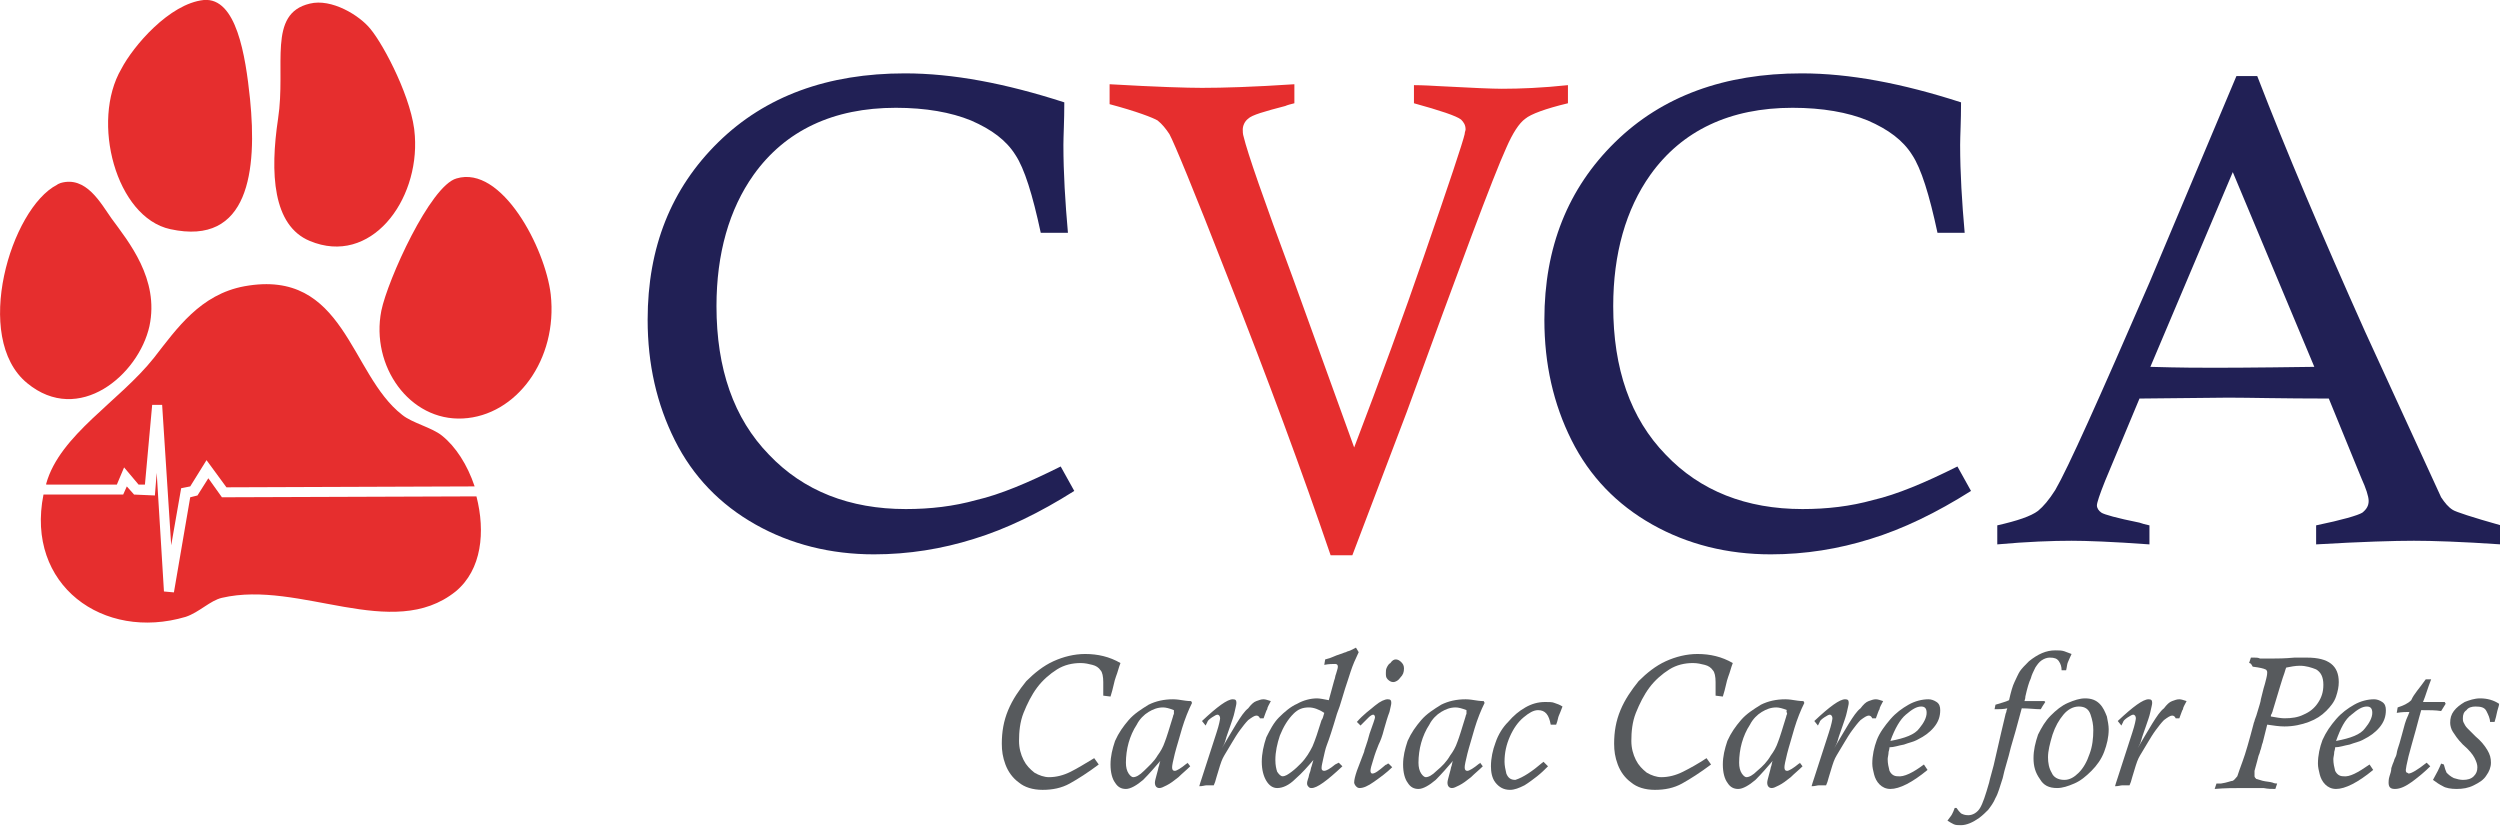
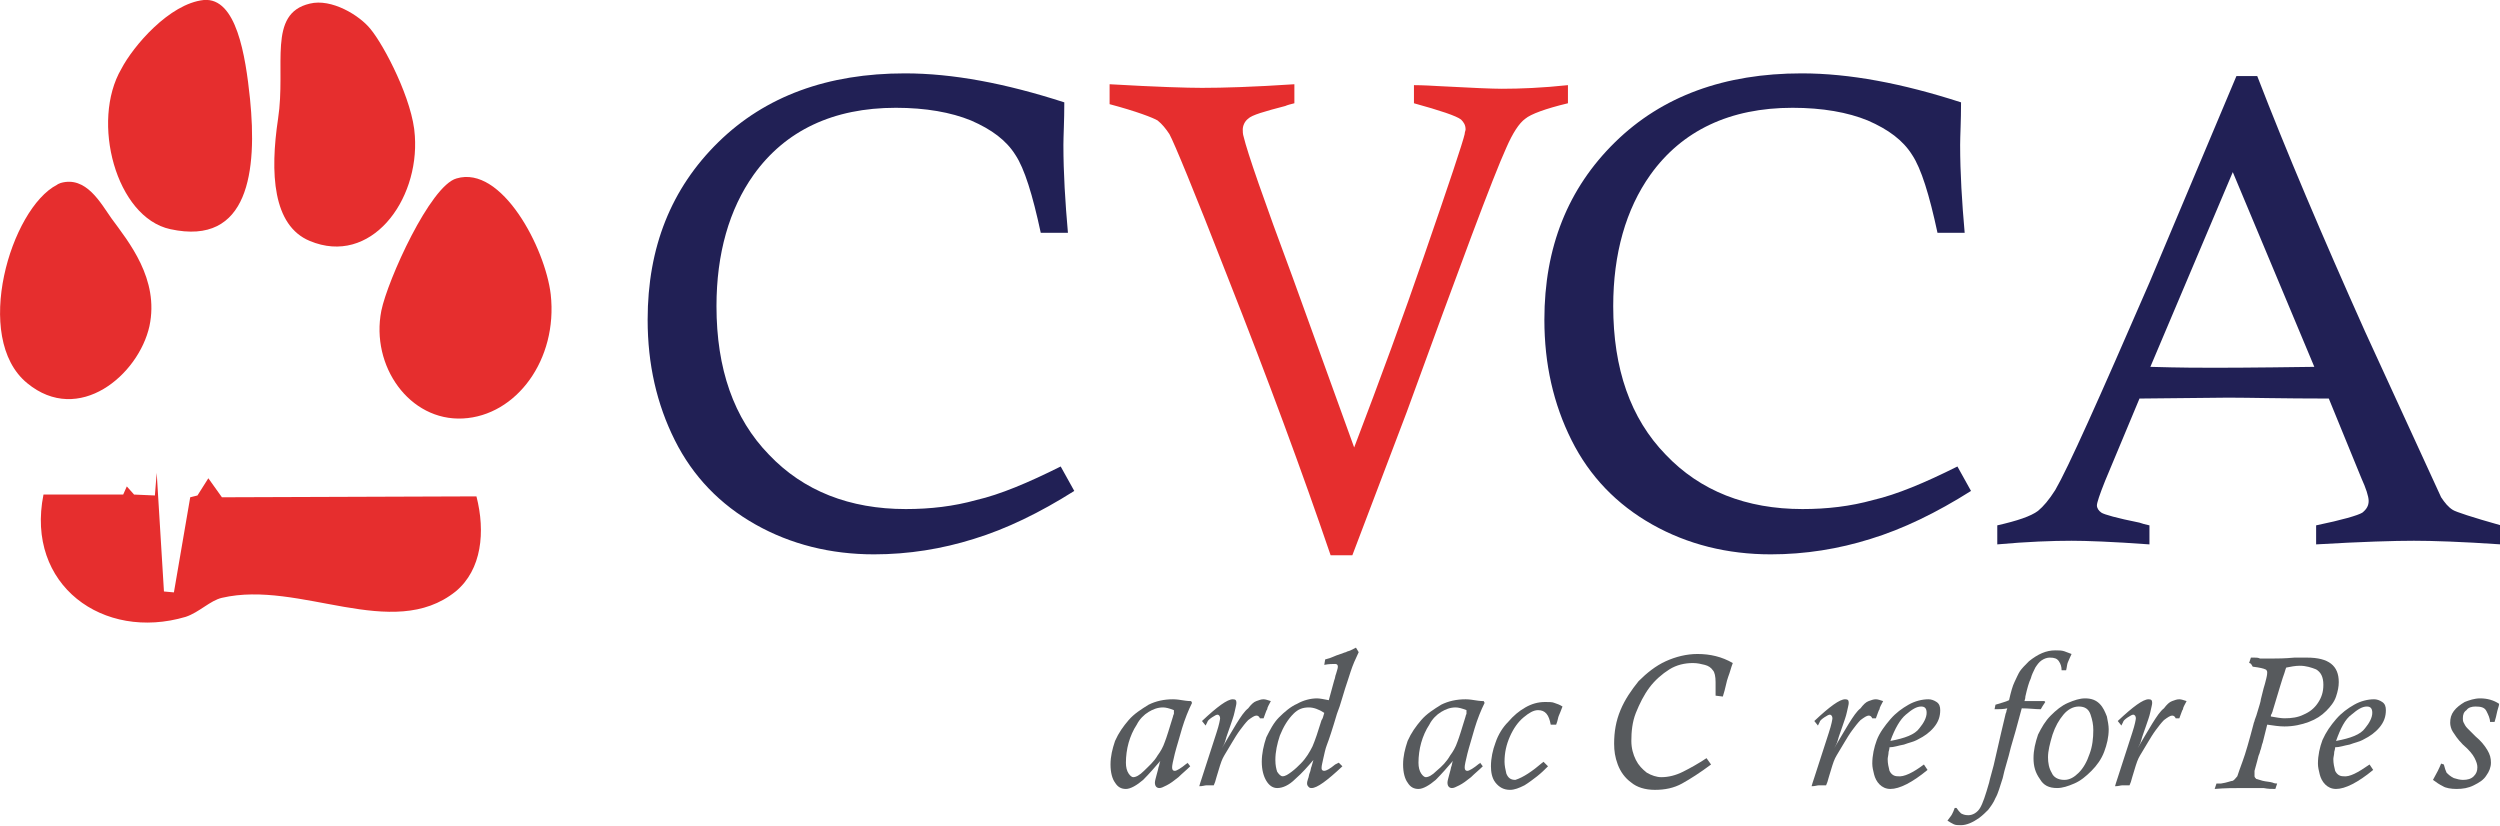
<svg xmlns="http://www.w3.org/2000/svg" version="1.1" id="Layer_1" x="0px" y="0px" viewBox="0 0 276 91.2" style="enable-background:new 0 0 276 91.2;" xml:space="preserve">
  <style type="text/css">
	.st0{fill:#212055;}
	.st1{fill:#E62E2E;}
	.st2{fill:#575A5D;}
</style>
  <g>
    <g>
      <path class="st0" d="M117.1,51.5l1.5,2.7c-3.8,2.4-7.5,4.2-11.1,5.3c-3.5,1.1-7.2,1.7-11,1.7c-4.8,0-9.2-1.1-13.1-3.3    c-3.9-2.2-6.9-5.3-8.9-9.3c-2-4-3-8.4-3-13.3c0-8,2.6-14.5,7.8-19.6c5.2-5.1,12.1-7.6,20.6-7.6c5.3,0,11.1,1.1,17.6,3.2    c0,2.1-0.1,3.7-0.1,4.7c0,3.1,0.2,6.3,0.5,9.7h-3c-0.9-4.2-1.8-7.1-2.8-8.6c-1-1.6-2.6-2.8-4.9-3.8c-2.2-0.9-5-1.4-8.3-1.4    c-6.9,0-12.2,2.5-15.7,7.4c-2.7,3.8-4.1,8.7-4.1,14.5c0,6.9,1.9,12.4,5.8,16.4c3.8,4,8.9,6,15.1,6c2.7,0,5.3-0.3,7.8-1    C110.4,54.6,113.5,53.3,117.1,51.5" />
    </g>
    <g>
      <path class="st1" d="M149.3,61.3h-2.4c-3.1-9.1-6.9-19.4-11.4-30.8c-3.7-9.5-5.9-14.8-6.4-15.7c-0.4-0.6-0.8-1.1-1.3-1.5    c-0.5-0.3-2.3-1-5.3-1.8V9.3c5.2,0.3,8.6,0.4,10.2,0.4c2.3,0,5.7-0.1,10.2-0.4v2.1c-0.4,0.1-0.8,0.2-1,0.3c-2.3,0.6-3.7,1-4.1,1.4    c-0.4,0.3-0.6,0.8-0.6,1.2c0,0.2,0,0.5,0.1,0.8c0.4,1.7,2.2,6.9,5.4,15.5l6.8,18.8c2.9-7.6,5.5-14.7,7.7-21.1    c2.8-8.1,4.3-12.6,4.5-13.5c0-0.2,0.1-0.4,0.1-0.5c0-0.5-0.2-0.8-0.5-1.1c-0.5-0.4-2.3-1-5.2-1.8v-2c0.1,0,1,0,2.6,0.1    c3.7,0.2,6.1,0.3,7.1,0.3c2,0,4.5-0.1,7.3-0.4v2c-2.5,0.6-4.1,1.2-4.7,1.7c-0.7,0.5-1.4,1.6-2.1,3.2c-1.5,3.3-5.1,13-11,29.2    L149.3,61.3" />
    </g>
    <g>
      <path class="st0" d="M216.1,51.5l1.5,2.7c-3.8,2.4-7.5,4.2-11.1,5.3c-3.5,1.1-7.2,1.7-11,1.7c-4.8,0-9.2-1.1-13.1-3.3    c-3.9-2.2-6.9-5.3-8.9-9.3c-2-4-3-8.4-3-13.3c0-8,2.6-14.5,7.8-19.6c5.2-5.1,12.1-7.6,20.6-7.6c5.3,0,11.1,1.1,17.6,3.2    c0,2.1-0.1,3.7-0.1,4.7c0,3.1,0.2,6.3,0.5,9.7h-3c-0.9-4.2-1.8-7.1-2.8-8.6c-1-1.6-2.6-2.8-4.9-3.8c-2.2-0.9-5-1.4-8.3-1.4    c-6.9,0-12.2,2.5-15.7,7.4c-2.7,3.8-4.1,8.7-4.1,14.5c0,6.9,1.9,12.4,5.8,16.4c3.8,4,8.9,6,15.1,6c2.7,0,5.3-0.3,7.8-1    C209.4,54.6,212.5,53.3,216.1,51.5" />
    </g>
    <g>
      <path class="st0" d="M246.9,8.4h2.3c3.2,8.3,7.2,17.7,11.9,28.2l8.4,18.3c0.4,0.6,0.8,1.1,1.3,1.4c0.3,0.2,2.1,0.8,5.3,1.7v2.1    c-4.4-0.3-7.6-0.4-9.6-0.4c-2.1,0-5.7,0.1-10.8,0.4v-2.1c2.9-0.6,4.6-1.1,5.1-1.4c0.5-0.4,0.7-0.8,0.7-1.3c0-0.5-0.3-1.4-0.8-2.5    l-3.6-8.8c-5.1,0-8.8-0.1-11.1-0.1l-9.8,0.1l-3.8,9.1c-0.6,1.5-0.9,2.4-0.9,2.7c0,0.3,0.2,0.6,0.5,0.8c0.3,0.2,1.7,0.6,4.2,1.1    c0.3,0.1,0.6,0.2,1.1,0.3v2.1c-4.1-0.3-7-0.4-8.6-0.4c-2.1,0-4.9,0.1-8.2,0.4v-2.1c2.2-0.5,3.7-1,4.5-1.6c0.6-0.5,1.2-1.2,1.9-2.3    c1.4-2.4,4.8-10,10.4-22.9L246.9,8.4 M237.4,40.5c3.3,0.1,5.7,0.1,7.1,0.1c0.4,0,4.1,0,11-0.1L246.5,19L237.4,40.5z" />
    </g>
    <g>
      <g>
        <path class="st1" d="M6.7,20.2c2.8-0.8,4.4,2.2,5.6,3.9c1.9,2.6,5.3,6.7,4.2,11.9C15.3,41.4,8.7,47,3,42.3     c-6.1-5-1.8-19.3,3.3-21.9C6.4,20.3,6.5,20.3,6.7,20.2" />
      </g>
    </g>
    <g>
      <path class="st1" d="M50.4,19.7c5-1.5,9.8,7.7,10.4,12.8c0.8,7.2-3.8,13.4-9.7,13.7c-5.9,0.3-10.2-5.8-9-11.9    C42.8,30.9,47.5,20.5,50.4,19.7" />
    </g>
    <g>
      <path class="st1" d="M34.2,0.4c2.4-0.6,5.5,1.3,6.7,2.8c1.5,1.8,4.7,7.9,4.9,11.8c0.5,7.2-4.9,14.4-11.6,11.6    c-4.1-1.7-4.4-7.5-3.5-13.5C31.6,7.2,29.5,1.5,34.2,0.4" />
    </g>
    <g>
      <path class="st1" d="M22.5,0c3.6-0.3,4.6,6.1,5.1,10.9c0.8,7.9-0.1,16.3-8.8,14.4c-6-1.3-8.8-11.9-5.4-17.7    C14.7,5.1,18.7,0.4,22.5,0" />
    </g>
    <g>
-       <path class="st2" d="M120.8,83.7l0.5,0.7c-1.2,0.9-2.3,1.6-3.2,2.1c-0.9,0.5-1.9,0.7-3,0.7c-1.1,0-2-0.3-2.6-0.8    c-0.7-0.5-1.2-1.2-1.5-2c-0.3-0.8-0.4-1.5-0.4-2.3c0-1.3,0.2-2.5,0.7-3.7c0.5-1.2,1.2-2.2,2-3.2c0.9-0.9,1.9-1.7,3-2.2    c1.1-0.5,2.3-0.8,3.5-0.8c1.4,0,2.7,0.3,3.9,1c-0.2,0.5-0.3,1-0.5,1.5c-0.2,0.5-0.3,1.3-0.6,2.2l-0.8-0.1c0-0.5,0-1,0-1.5    c0-0.6-0.1-1.1-0.3-1.3c-0.2-0.3-0.5-0.5-0.9-0.6c-0.4-0.1-0.8-0.2-1.3-0.2c-0.9,0-1.8,0.2-2.6,0.7c-0.8,0.5-1.6,1.2-2.2,2    c-0.6,0.8-1.1,1.8-1.5,2.8c-0.4,1-0.5,2.1-0.5,3.1c0,0.8,0.2,1.5,0.5,2.1c0.3,0.6,0.7,1,1.2,1.4c0.5,0.3,1.1,0.5,1.6,0.5    c0.8,0,1.6-0.2,2.4-0.6C119,84.8,119.8,84.3,120.8,83.7z" />
-     </g>
+       </g>
    <g>
      <path class="st2" d="M131.1,84.2l0.3,0.4c-0.4,0.4-0.9,0.8-1.3,1.2c-0.5,0.4-0.9,0.7-1.3,0.9c-0.4,0.2-0.6,0.3-0.8,0.3    c-0.3,0-0.5-0.2-0.5-0.6c0-0.2,0.1-0.5,0.2-0.9c0.1-0.4,0.2-0.7,0.2-0.8c0.1-0.2,0.1-0.5,0.2-0.7l0,0c-0.6,0.7-1.2,1.4-1.9,2.1    c-0.7,0.6-1.4,1-1.9,1c-0.5,0-0.9-0.2-1.2-0.7c-0.3-0.4-0.5-1.1-0.5-2c0-0.9,0.2-1.7,0.5-2.6c0.4-0.9,0.9-1.6,1.5-2.3    c0.6-0.7,1.4-1.2,2.2-1.7c0.8-0.4,1.7-0.6,2.7-0.6c0.1,0,0.4,0,1,0.1c0.6,0.1,0.9,0.1,1,0.1l0.1,0.2c-0.4,0.8-0.8,1.8-1.1,2.8    c-0.3,1.1-0.6,2-0.8,2.8c-0.2,0.8-0.3,1.3-0.3,1.5c0,0.3,0.1,0.4,0.3,0.4c0.2,0,0.7-0.3,1.3-0.8C131,84.3,131.1,84.3,131.1,84.2z     M129.6,78.4c-0.5-0.2-0.9-0.3-1.2-0.3c-0.6,0-1.1,0.2-1.6,0.5c-0.5,0.3-1,0.8-1.3,1.4c-0.4,0.6-0.7,1.3-0.9,2    c-0.2,0.7-0.3,1.5-0.3,2.2c0,0.5,0.1,0.9,0.3,1.2c0.2,0.3,0.4,0.4,0.5,0.4c0.3,0,0.7-0.2,1.2-0.7c0.5-0.5,1.1-1,1.5-1.7    c0.3-0.4,0.6-0.9,0.8-1.5c0.2-0.5,0.5-1.5,0.9-2.8c0,0,0-0.1,0.1-0.3C129.6,78.5,129.6,78.4,129.6,78.4z" />
    </g>
    <g>
      <path class="st2" d="M133.1,80.1l-0.4-0.5c1.7-1.6,2.8-2.4,3.4-2.4c0.3,0,0.4,0.1,0.4,0.4c0,0.2-0.1,0.5-0.2,1    c-0.1,0.5-0.3,1-0.5,1.6c-0.2,0.6-0.4,1.1-0.5,1.5c-0.1,0.4-0.3,0.7-0.4,0.9l0,0c0.6-1,1.1-1.9,1.6-2.7c0.5-0.8,0.9-1.4,1.3-1.7    c0.3-0.4,0.6-0.7,0.9-0.8c0.3-0.1,0.5-0.2,0.8-0.2c0.2,0,0.5,0.1,0.8,0.2c-0.2,0.4-0.4,0.7-0.4,0.9c-0.1,0.1-0.2,0.5-0.4,1h-0.4    c-0.1-0.2-0.2-0.3-0.4-0.3c-0.2,0-0.5,0.2-0.9,0.5c-0.3,0.3-0.6,0.7-0.9,1.1s-0.6,0.9-0.9,1.4c-0.4,0.7-0.8,1.3-1,1.7    c-0.2,0.4-0.4,1.1-0.7,2.1c-0.1,0.4-0.2,0.7-0.3,0.9c-0.4,0-0.7,0-0.8,0c-0.2,0-0.4,0.1-0.8,0.1c0.1-0.4,0.4-1.2,0.8-2.5    c0.4-1.3,0.8-2.4,1.1-3.4c0.3-0.9,0.4-1.5,0.4-1.6c0-0.2-0.1-0.4-0.3-0.4c-0.1,0-0.3,0.1-0.6,0.3c-0.3,0.2-0.5,0.4-0.5,0.5    L133.1,80.1z" />
    </g>
    <g>
      <path class="st2" d="M147.8,84.2l0.4,0.4c-1.7,1.6-2.8,2.4-3.4,2.4c-0.1,0-0.2,0-0.3-0.1c-0.1-0.1-0.2-0.2-0.2-0.4    c0-0.1,0-0.2,0.1-0.5c0.1-0.2,0.1-0.5,0.2-0.7c0.1-0.2,0.1-0.5,0.2-0.7l0.2-0.7l0,0c-0.6,0.7-1.2,1.4-2,2.1c-0.7,0.7-1.4,1-2,1    c-0.5,0-0.9-0.3-1.2-0.8c-0.3-0.5-0.5-1.2-0.5-2.1c0-0.9,0.2-1.8,0.5-2.7c0.4-0.8,0.8-1.6,1.4-2.2c0.6-0.6,1.3-1.2,2-1.5    c0.7-0.4,1.5-0.6,2.2-0.6c0.3,0,0.8,0.1,1.3,0.2l0.6-2.2c0.1-0.2,0.1-0.5,0.2-0.7c0.1-0.4,0.2-0.6,0.2-0.8c0-0.2-0.1-0.3-0.3-0.3    c-0.3,0-0.7,0-1.2,0.1l0.1-0.6c0.4-0.1,0.7-0.2,0.9-0.3c0.2-0.1,0.5-0.2,0.8-0.3c0.3-0.1,0.5-0.2,0.6-0.2c0.1-0.1,0.3-0.1,0.5-0.2    c0.2-0.1,0.4-0.2,0.6-0.3L150,72c-0.2,0.4-0.3,0.7-0.5,1.1c-0.3,0.7-0.5,1.4-0.7,2c-0.2,0.6-0.4,1.2-0.6,1.9    c-0.2,0.7-0.4,1.3-0.6,1.8c-0.5,1.7-0.9,2.9-1.1,3.4c-0.2,0.5-0.3,1.1-0.4,1.5c-0.1,0.5-0.2,0.8-0.2,1.1c0,0.2,0.1,0.3,0.3,0.3    c0.2,0,0.6-0.2,1.2-0.7L147.8,84.2z M146.2,78.7c-0.6-0.4-1.2-0.6-1.7-0.6c-0.7,0-1.2,0.2-1.7,0.7c-0.6,0.6-1.1,1.4-1.5,2.4    c-0.3,0.9-0.5,1.8-0.5,2.7c0,0.6,0.1,1,0.2,1.3c0.2,0.3,0.4,0.5,0.6,0.5c0.3,0,0.6-0.2,1-0.5c0.4-0.3,0.7-0.6,1-0.9    c0.6-0.6,1-1.3,1.3-1.9c0.3-0.7,0.6-1.6,1-2.9C146,79.4,146.1,79.1,146.2,78.7z" />
    </g>
    <g>
-       <path class="st2" d="M153.3,84.3l0.4,0.4c-0.6,0.6-1.3,1.1-2,1.6c-0.7,0.5-1.2,0.7-1.6,0.7c-0.2,0-0.3-0.1-0.4-0.2    c-0.1-0.1-0.2-0.3-0.2-0.4c0-0.3,0.1-0.7,0.3-1.3l0.8-2.1c0-0.2,0.3-0.8,0.6-2c0.4-1.1,0.6-1.7,0.6-1.8c0-0.2-0.1-0.3-0.2-0.3    c-0.1,0-0.3,0.1-0.5,0.3c-0.2,0.2-0.4,0.4-0.6,0.6l-0.3,0.3l-0.4-0.4c0.7-0.8,1.4-1.3,2-1.8s1.1-0.7,1.4-0.7    c0.3,0,0.4,0.1,0.4,0.4c0,0.2-0.1,0.5-0.2,1c-0.2,0.5-0.4,1.2-0.6,1.9c-0.2,0.8-0.4,1.3-0.6,1.7c-0.2,0.5-0.4,1-0.6,1.7    c-0.2,0.6-0.3,1-0.3,1.2c0,0.2,0.1,0.3,0.2,0.3c0.3,0,0.7-0.3,1.4-0.9c0,0,0.1-0.1,0.2-0.1C153.2,84.3,153.2,84.3,153.3,84.3z     M154.1,72.8c0.2,0,0.4,0.1,0.6,0.3c0.2,0.2,0.3,0.4,0.3,0.7c0,0.4-0.1,0.7-0.4,1c-0.2,0.3-0.5,0.5-0.8,0.5    c-0.2,0-0.4-0.1-0.6-0.3c-0.2-0.2-0.2-0.4-0.2-0.7c0-0.2,0-0.4,0.1-0.6c0.1-0.2,0.2-0.4,0.4-0.5C153.7,72.9,153.9,72.8,154.1,72.8    z" />
-     </g>
+       </g>
    <g>
      <path class="st2" d="M163.4,84.2l0.3,0.4c-0.4,0.4-0.9,0.8-1.3,1.2c-0.5,0.4-0.9,0.7-1.3,0.9c-0.4,0.2-0.6,0.3-0.8,0.3    c-0.3,0-0.5-0.2-0.5-0.6c0-0.2,0.1-0.5,0.2-0.9c0.1-0.4,0.2-0.7,0.2-0.8c0.1-0.2,0.1-0.5,0.2-0.7l0,0c-0.6,0.7-1.2,1.4-1.9,2.1    c-0.7,0.6-1.4,1-1.9,1c-0.5,0-0.9-0.2-1.2-0.7c-0.3-0.4-0.5-1.1-0.5-2c0-0.9,0.2-1.7,0.5-2.6c0.4-0.9,0.9-1.6,1.5-2.3    c0.6-0.7,1.4-1.2,2.2-1.7c0.8-0.4,1.7-0.6,2.7-0.6c0.1,0,0.4,0,1,0.1c0.6,0.1,0.9,0.1,1,0.1l0.1,0.2c-0.4,0.8-0.8,1.8-1.1,2.8    c-0.3,1.1-0.6,2-0.8,2.8c-0.2,0.8-0.3,1.3-0.3,1.5c0,0.3,0.1,0.4,0.3,0.4c0.2,0,0.7-0.3,1.3-0.8C163.3,84.3,163.4,84.3,163.4,84.2    z M161.9,78.4c-0.5-0.2-0.9-0.3-1.2-0.3c-0.6,0-1.1,0.2-1.6,0.5c-0.5,0.3-1,0.8-1.3,1.4c-0.4,0.6-0.7,1.3-0.9,2    c-0.2,0.7-0.3,1.5-0.3,2.2c0,0.5,0.1,0.9,0.3,1.2c0.2,0.3,0.4,0.4,0.5,0.4c0.3,0,0.7-0.2,1.2-0.7c0.6-0.5,1.1-1,1.5-1.7    c0.3-0.4,0.6-0.9,0.8-1.5c0.2-0.5,0.5-1.5,0.9-2.8c0,0,0-0.1,0.1-0.3C161.9,78.5,161.9,78.4,161.9,78.4z" />
    </g>
    <g>
      <path class="st2" d="M170.4,84.1l0.5,0.5c-0.4,0.4-0.7,0.7-1.2,1.1c-0.4,0.3-0.9,0.7-1.4,1c-0.6,0.3-1.1,0.5-1.6,0.5    c-0.7,0-1.2-0.3-1.6-0.8c-0.4-0.5-0.5-1.2-0.5-1.8c0-0.9,0.2-1.8,0.5-2.6c0.3-0.9,0.8-1.7,1.4-2.3c0.6-0.7,1.2-1.2,1.9-1.6    c0.7-0.4,1.4-0.6,2.2-0.6c0.4,0,0.8,0,1,0.1c0.3,0.1,0.6,0.2,0.9,0.4c-0.2,0.5-0.3,0.8-0.4,1c-0.1,0.2-0.1,0.5-0.3,1h-0.6    c-0.2-1.1-0.6-1.6-1.4-1.6c-0.5,0-1,0.3-1.6,0.8c-0.6,0.5-1.1,1.2-1.5,2.1c-0.4,0.9-0.6,1.8-0.6,2.8c0,0.4,0.1,0.9,0.2,1.3    c0.2,0.5,0.5,0.7,1,0.7C168.2,85.8,169.1,85.2,170.4,84.1z" />
    </g>
    <g>
      <path class="st2" d="M188.4,83.7l0.5,0.7c-1.2,0.9-2.3,1.6-3.2,2.1c-0.9,0.5-1.9,0.7-3,0.7c-1.1,0-2-0.3-2.6-0.8    c-0.7-0.5-1.2-1.2-1.5-2c-0.3-0.8-0.4-1.5-0.4-2.3c0-1.3,0.2-2.5,0.7-3.7c0.5-1.2,1.2-2.2,2-3.2c0.9-0.9,1.9-1.7,3-2.2    c1.1-0.5,2.3-0.8,3.5-0.8c1.4,0,2.7,0.3,3.9,1c-0.2,0.5-0.3,1-0.5,1.5c-0.2,0.5-0.3,1.3-0.6,2.2l-0.8-0.1c0-0.5,0-1,0-1.5    c0-0.6-0.1-1.1-0.3-1.3c-0.2-0.3-0.5-0.5-0.9-0.6c-0.4-0.1-0.8-0.2-1.3-0.2c-0.9,0-1.8,0.2-2.6,0.7c-0.8,0.5-1.6,1.2-2.2,2    c-0.6,0.8-1.1,1.8-1.5,2.8c-0.4,1-0.5,2.1-0.5,3.1c0,0.8,0.2,1.5,0.5,2.1c0.3,0.6,0.7,1,1.2,1.4c0.5,0.3,1.1,0.5,1.6,0.5    c0.8,0,1.6-0.2,2.4-0.6C186.6,84.8,187.5,84.3,188.4,83.7z" />
    </g>
    <g>
-       <path class="st2" d="M198.7,84.2l0.3,0.4c-0.4,0.4-0.9,0.8-1.3,1.2c-0.5,0.4-0.9,0.7-1.3,0.9c-0.4,0.2-0.6,0.3-0.8,0.3    c-0.3,0-0.5-0.2-0.5-0.6c0-0.2,0.1-0.5,0.2-0.9c0.1-0.4,0.2-0.7,0.2-0.8c0.1-0.2,0.1-0.5,0.2-0.7l0,0c-0.6,0.7-1.2,1.4-1.9,2.1    c-0.7,0.6-1.4,1-1.9,1c-0.5,0-0.9-0.2-1.2-0.7c-0.3-0.4-0.5-1.1-0.5-2c0-0.9,0.2-1.7,0.5-2.6c0.4-0.9,0.9-1.6,1.5-2.3    s1.4-1.2,2.2-1.7c0.8-0.4,1.7-0.6,2.7-0.6c0.1,0,0.4,0,1,0.1c0.6,0.1,0.9,0.1,1,0.1l0.1,0.2c-0.4,0.8-0.8,1.8-1.1,2.8    c-0.3,1.1-0.6,2-0.8,2.8c-0.2,0.8-0.3,1.3-0.3,1.5c0,0.3,0.1,0.4,0.3,0.4c0.2,0,0.7-0.3,1.3-0.8C198.6,84.3,198.7,84.3,198.7,84.2    z M197.3,78.4c-0.5-0.2-0.9-0.3-1.2-0.3c-0.6,0-1.1,0.2-1.6,0.5c-0.5,0.3-1,0.8-1.3,1.4c-0.4,0.6-0.7,1.3-0.9,2    c-0.2,0.7-0.3,1.5-0.3,2.2c0,0.5,0.1,0.9,0.3,1.2c0.2,0.3,0.4,0.4,0.5,0.4c0.3,0,0.7-0.2,1.2-0.7c0.6-0.5,1.1-1,1.5-1.7    c0.3-0.4,0.6-0.9,0.8-1.5c0.2-0.5,0.5-1.5,0.9-2.8c0,0,0-0.1,0.1-0.3C197.2,78.5,197.2,78.4,197.3,78.4z" />
-     </g>
+       </g>
    <g>
      <path class="st2" d="M200.7,80.1l-0.4-0.5c1.7-1.6,2.8-2.4,3.4-2.4c0.3,0,0.4,0.1,0.4,0.4c0,0.2-0.1,0.5-0.2,1    c-0.1,0.5-0.3,1-0.5,1.6c-0.2,0.6-0.4,1.1-0.5,1.5c-0.1,0.4-0.3,0.7-0.4,0.9l0,0c0.6-1,1.1-1.9,1.6-2.7c0.5-0.8,0.9-1.4,1.3-1.7    c0.3-0.4,0.6-0.7,0.9-0.8c0.3-0.1,0.5-0.2,0.8-0.2c0.2,0,0.5,0.1,0.8,0.2c-0.2,0.4-0.4,0.7-0.4,0.9c-0.1,0.1-0.2,0.5-0.4,1h-0.4    c-0.1-0.2-0.2-0.3-0.4-0.3c-0.2,0-0.5,0.2-0.9,0.5c-0.3,0.3-0.6,0.7-0.9,1.1c-0.3,0.4-0.6,0.9-0.9,1.4c-0.4,0.7-0.8,1.3-1,1.7    c-0.2,0.4-0.4,1.1-0.7,2.1c-0.1,0.4-0.2,0.7-0.3,0.9c-0.4,0-0.7,0-0.8,0c-0.2,0-0.4,0.1-0.8,0.1c0.1-0.4,0.4-1.2,0.8-2.5    c0.4-1.3,0.8-2.4,1.1-3.4c0.3-0.9,0.4-1.5,0.4-1.6c0-0.2-0.1-0.4-0.3-0.4c-0.1,0-0.3,0.1-0.6,0.3c-0.3,0.2-0.5,0.4-0.5,0.5    L200.7,80.1z" />
    </g>
    <g>
      <path class="st2" d="M212.4,84.4l0.4,0.6c-1.7,1.4-3.1,2.1-4.1,2.1c-0.5,0-0.9-0.2-1.2-0.5c-0.3-0.3-0.5-0.7-0.6-1.1    c-0.1-0.4-0.2-0.8-0.2-1.2c0-0.9,0.2-1.8,0.5-2.6s0.9-1.6,1.5-2.3c0.6-0.7,1.3-1.2,2-1.6c0.7-0.4,1.5-0.6,2.2-0.6    c0.3,0,0.6,0.1,0.9,0.3c0.3,0.2,0.4,0.5,0.4,0.9c0,0.7-0.2,1.3-0.7,1.9c-0.5,0.6-1.1,1-1.7,1.3c-0.5,0.3-1.1,0.4-1.6,0.6    c-0.6,0.1-1.1,0.3-1.6,0.3c0,0,0,0.2-0.1,0.5c0,0.3-0.1,0.6-0.1,0.8c0,0.5,0.1,0.9,0.2,1.3c0.2,0.4,0.5,0.6,0.9,0.6    C210.2,85.8,211.2,85.3,212.4,84.4z M208.7,81.8c1.6-0.3,2.7-0.7,3.2-1.4c0.5-0.6,0.8-1.2,0.8-1.7c0-0.5-0.2-0.7-0.6-0.7    c-0.5,0-1,0.3-1.7,0.9C209.8,79.4,209.2,80.4,208.7,81.8z" />
    </g>
    <g>
      <path class="st2" d="M220.2,78.3l0.1-0.5c0.6-0.2,1.1-0.3,1.5-0.5c0.2-0.9,0.4-1.6,0.6-2s0.4-0.9,0.6-1.2c0.2-0.3,0.6-0.7,1-1.1    c1-0.8,1.9-1.2,2.9-1.2c0.4,0,0.7,0,1,0.1c0.3,0.1,0.5,0.2,0.8,0.3c-0.2,0.4-0.3,0.7-0.4,0.9c-0.1,0.2-0.1,0.5-0.2,0.9l-0.5,0    c0-0.4-0.1-0.7-0.3-1c-0.2-0.3-0.5-0.4-1-0.4c-0.3,0-0.6,0.1-0.9,0.3c-0.3,0.2-0.5,0.5-0.7,0.8c-0.2,0.4-0.4,0.8-0.5,1.2    c-0.2,0.4-0.4,1.1-0.6,2c0,0.1,0,0.2-0.1,0.5c0.5,0,1.3,0,2.2,0l0.1,0.1c-0.2,0.3-0.4,0.6-0.5,0.8c-0.6,0-1.3-0.1-2.1-0.1    c-0.5,1.9-0.9,3.3-1.2,4.3c-0.3,1.3-0.7,2.4-0.9,3.4c-0.3,0.9-0.5,1.7-0.8,2.2c-0.2,0.5-0.5,0.9-0.8,1.3c-0.3,0.3-0.6,0.6-1,0.9    c-0.7,0.5-1.4,0.8-2,0.8c-0.3,0-0.6,0-0.8-0.1c-0.2-0.1-0.4-0.2-0.7-0.4c0.2-0.3,0.4-0.5,0.5-0.7c0.1-0.2,0.2-0.4,0.3-0.7h0.2    c0.2,0.3,0.3,0.4,0.5,0.6c0.2,0.1,0.4,0.2,0.8,0.2c0.5,0,1-0.3,1.3-0.8c0.3-0.5,0.6-1.4,1-2.8c0.1-0.5,0.3-1.1,0.5-1.9    c0.2-0.8,0.6-2.7,1.3-5.6c0,0,0-0.1,0.1-0.3c0-0.2,0.1-0.3,0.1-0.4C221.2,78.3,220.7,78.3,220.2,78.3z" />
    </g>
    <g>
      <path class="st2" d="M224.5,83.7c0-0.9,0.2-1.7,0.5-2.6c0.4-0.8,0.8-1.5,1.4-2.1c0.6-0.6,1.2-1.1,1.9-1.4c0.7-0.3,1.3-0.5,1.9-0.5    c0.7,0,1.2,0.2,1.6,0.6c0.4,0.4,0.6,0.9,0.8,1.4c0.1,0.5,0.2,1,0.2,1.4c0,0.9-0.2,1.7-0.5,2.5c-0.3,0.8-0.8,1.5-1.4,2.1    c-0.6,0.6-1.2,1.1-1.9,1.4c-0.7,0.3-1.3,0.5-1.9,0.5c-0.9,0-1.5-0.3-1.9-1C224.7,85.3,224.5,84.6,224.5,83.7z M226.1,83.6    c0,0.6,0.1,1.2,0.4,1.7c0.2,0.5,0.7,0.8,1.4,0.8c0.6,0,1.1-0.3,1.6-0.8c0.5-0.5,0.9-1.2,1.2-2.1c0.3-0.8,0.4-1.7,0.4-2.6    c0-0.6-0.1-1.1-0.3-1.7c-0.2-0.6-0.6-0.9-1.3-0.9c-0.6,0-1.2,0.3-1.7,0.9c-0.5,0.6-0.9,1.3-1.2,2.2    C226.3,82.1,226.1,82.9,226.1,83.6z" />
    </g>
    <g>
      <path class="st2" d="M234.2,80.1l-0.4-0.5c1.7-1.6,2.8-2.4,3.4-2.4c0.3,0,0.4,0.1,0.4,0.4c0,0.2-0.1,0.5-0.2,1    c-0.1,0.5-0.3,1-0.5,1.6c-0.2,0.6-0.4,1.1-0.5,1.5c-0.1,0.4-0.3,0.7-0.4,0.9l0,0c0.6-1,1.1-1.9,1.6-2.7c0.5-0.8,0.9-1.4,1.3-1.7    c0.3-0.4,0.6-0.7,0.9-0.8c0.3-0.1,0.5-0.2,0.8-0.2c0.2,0,0.5,0.1,0.8,0.2c-0.2,0.4-0.4,0.7-0.4,0.9c-0.1,0.1-0.2,0.5-0.4,1h-0.4    c-0.1-0.2-0.2-0.3-0.4-0.3c-0.2,0-0.5,0.2-0.9,0.5c-0.3,0.3-0.6,0.7-0.9,1.1s-0.6,0.9-0.9,1.4c-0.4,0.7-0.8,1.3-1,1.7    c-0.2,0.4-0.4,1.1-0.7,2.1c-0.1,0.4-0.2,0.7-0.3,0.9c-0.4,0-0.7,0-0.8,0c-0.2,0-0.4,0.1-0.8,0.1c0.1-0.4,0.4-1.2,0.8-2.5    c0.4-1.3,0.8-2.4,1.1-3.4c0.3-0.9,0.4-1.5,0.4-1.6c0-0.2-0.1-0.4-0.3-0.4c-0.1,0-0.3,0.1-0.6,0.3c-0.3,0.2-0.5,0.4-0.5,0.5    L234.2,80.1z" />
    </g>
    <g>
      <path class="st2" d="M248.3,73.2l0.2-0.6c0.1,0,0.3,0,0.4,0c0.2,0,0.4,0,0.6,0.1c0.6,0,1.1,0,1.5,0c0.4,0,1.2,0,2.3-0.1l1.4,0    c2.4,0,3.5,0.9,3.5,2.7c0,0.5-0.1,1-0.3,1.6c-0.2,0.6-0.6,1.1-1.1,1.6c-0.5,0.5-1.1,0.9-1.9,1.2c-0.8,0.3-1.7,0.5-2.7,0.5    c-0.6,0-1.2-0.1-1.9-0.2l-0.5,2c-0.1,0.2-0.1,0.4-0.2,0.7c-0.1,0.2-0.1,0.4-0.2,0.6c-0.1,0.2-0.1,0.4-0.2,0.7l-0.3,1.1    c0,0,0,0.1,0,0.2c0,0.1,0,0.1,0,0.1c0,0.1,0,0.2,0,0.3c0,0.1,0.1,0.2,0.2,0.3c0.1,0,0.3,0.1,0.7,0.2c0.4,0.1,0.8,0.1,1.1,0.2    c0.2,0.1,0.4,0.1,0.5,0.1l-0.2,0.6c-0.4,0-0.8,0-1.3-0.1c-0.7,0-1.5,0-2.3,0c-0.9,0-2,0-3.1,0.1l0.2-0.6c0,0,0,0,0.1,0    c0.1,0,0.1,0,0.2,0c0.1,0,0.1,0,0.2,0c0.7-0.1,1.1-0.3,1.3-0.3c0.2-0.1,0.3-0.3,0.5-0.5c0.1-0.3,0.3-0.9,0.6-1.7    c0.3-0.8,0.7-2.2,1.2-4.1c0,0,0-0.1,0.1-0.3c0-0.1,0.1-0.3,0.2-0.6c0.3-1,0.5-1.6,0.5-1.8c0.1-0.4,0.2-0.8,0.3-1.2    c0.1-0.3,0.2-0.7,0.3-1.1c0.1-0.4,0.1-0.6,0.1-0.7c0-0.1-0.1-0.3-0.2-0.3c-0.2-0.1-0.6-0.2-1.4-0.3    C248.5,73.2,248.4,73.2,248.3,73.2z M250.7,79.1c0.6,0.1,1.1,0.2,1.5,0.2c0.8,0,1.5-0.1,2.1-0.4c0.7-0.3,1.2-0.7,1.6-1.3    c0.4-0.6,0.6-1.2,0.6-2c0-0.9-0.3-1.4-0.8-1.7c-0.5-0.2-1.1-0.4-1.8-0.4c-0.5,0-1,0.1-1.5,0.2c0,0-0.1,0.2-0.2,0.6    c-0.2,0.5-0.6,1.9-1.3,4.2c0,0.1-0.1,0.2-0.1,0.3C250.7,78.9,250.7,79,250.7,79.1z" />
    </g>
    <g>
      <path class="st2" d="M261.6,84.4l0.4,0.6c-1.7,1.4-3.1,2.1-4.1,2.1c-0.5,0-0.9-0.2-1.2-0.5c-0.3-0.3-0.5-0.7-0.6-1.1    c-0.1-0.4-0.2-0.8-0.2-1.2c0-0.9,0.2-1.8,0.5-2.6c0.4-0.9,0.9-1.6,1.5-2.3c0.6-0.7,1.3-1.2,2-1.6c0.7-0.4,1.5-0.6,2.2-0.6    c0.3,0,0.6,0.1,0.9,0.3c0.3,0.2,0.4,0.5,0.4,0.9c0,0.7-0.2,1.3-0.7,1.9c-0.5,0.6-1.1,1-1.7,1.3c-0.5,0.3-1.1,0.4-1.6,0.6    c-0.6,0.1-1.1,0.3-1.6,0.3c0,0,0,0.2-0.1,0.5c0,0.3-0.1,0.6-0.1,0.8c0,0.5,0.1,0.9,0.2,1.3c0.2,0.4,0.5,0.6,0.9,0.6    C259.4,85.8,260.3,85.3,261.6,84.4z M257.9,81.8c1.6-0.3,2.7-0.7,3.2-1.4c0.5-0.6,0.8-1.2,0.8-1.7c0-0.5-0.2-0.7-0.6-0.7    c-0.5,0-1,0.3-1.7,0.9C258.9,79.4,258.4,80.4,257.9,81.8z" />
    </g>
    <g>
-       <path class="st2" d="M267.8,75l0.6,0c-0.4,1-0.6,1.8-0.9,2.5c0.9,0,1.6,0,2.4,0l0.1,0.2c-0.2,0.3-0.3,0.5-0.5,0.8    c-0.6-0.1-1.3-0.1-2.2-0.1c-0.1,0.3-0.3,1.1-0.6,2.2c-0.3,1.1-0.6,2.1-0.8,2.9c-0.2,0.8-0.3,1.4-0.3,1.5c0,0.1,0,0.2,0.1,0.3    c0.1,0,0.2,0.1,0.2,0.1c0.3,0,1-0.4,2-1.2l0.4,0.4c-0.6,0.6-1.2,1.1-2,1.7c-0.7,0.5-1.3,0.8-1.9,0.8c-0.5,0-0.7-0.2-0.7-0.7    c0-0.1,0-0.4,0.1-0.7c0.1-0.3,0.2-0.6,0.2-0.9c0.1-0.3,0.2-0.6,0.3-0.8c0-0.1,0.1-0.3,0.2-0.5c0.1-0.2,0.1-0.5,0.2-0.8    c0.1-0.3,0.3-0.9,0.5-1.7c0.2-0.8,0.4-1.5,0.6-1.9c0,0,0.1-0.2,0.2-0.5c-0.3,0-0.8,0-1.4,0.1l0.1-0.6c0.6-0.2,1.1-0.4,1.5-0.8    C266.5,76.6,267.1,76,267.8,75z" />
-     </g>
+       </g>
    <g>
      <path class="st2" d="M275.4,79.7h-0.5c0-0.4-0.2-0.8-0.4-1.2c-0.2-0.4-0.6-0.5-1.2-0.5c-0.4,0-0.8,0.1-1,0.4    c-0.3,0.2-0.4,0.5-0.4,0.9c0,0.2,0,0.3,0.1,0.5c0.1,0.2,0.2,0.4,0.4,0.6c0.2,0.2,0.5,0.5,0.9,0.9c0.6,0.5,1,1,1.3,1.5    c0.3,0.5,0.4,0.9,0.4,1.4c0,0.5-0.2,1-0.5,1.4c-0.3,0.5-0.8,0.8-1.4,1.1c-0.6,0.3-1.2,0.4-1.9,0.4c-0.6,0-1.2-0.1-1.5-0.3    c-0.4-0.2-0.7-0.4-1.1-0.7c0.4-0.7,0.7-1.3,0.9-1.8l0.3,0.1c0.1,0.4,0.2,0.7,0.3,0.9c0.2,0.2,0.4,0.4,0.8,0.6    c0.3,0.1,0.7,0.2,1,0.2c0.5,0,0.9-0.1,1.2-0.4c0.3-0.3,0.4-0.6,0.4-1c0-0.3-0.1-0.6-0.3-1c-0.2-0.4-0.6-0.9-1.3-1.5    c-0.6-0.6-0.9-1.1-1.1-1.4c-0.2-0.3-0.3-0.7-0.3-1c0-0.5,0.1-0.9,0.4-1.3c0.3-0.4,0.7-0.7,1.2-1c0.5-0.2,1.1-0.4,1.7-0.4    c0.8,0,1.5,0.2,2.1,0.6c0,0.2-0.1,0.4-0.2,0.8C275.6,79,275.5,79.4,275.4,79.7z" />
    </g>
    <g>
-       <path class="st1" d="M12.9,53.5l0.8-1.9l1.6,1.9l0.7,0l0.8-8.8l1.1,0l1,15.5l1.1-6.3l1-0.2l1.8-2.9l2.2,3l27.4-0.1    c-0.8-2.4-2.1-4.4-3.6-5.6c-1.1-0.9-3.3-1.4-4.4-2.3c-5.8-4.5-6.3-16.2-17.4-14.2c-4.9,0.9-7.5,4.7-10,7.9    C13.2,44.3,6.6,48,5.1,53.4c0,0,0,0.1,0,0.1H12.9z" />
      <path class="st1" d="M24.5,54.9l-1.5-2.1l-1.2,1.9L21,54.9l-1.8,10.5l-1.1-0.1l-0.8-13.1l-0.2,2.5l-2.3-0.1L14,53.7l-0.4,0.9H4.8    c-2,10,6.6,16.2,15.7,13.5c1.5-0.5,2.7-1.8,4-2.1c8.6-2,18.8,4.9,25.8-0.7c2.9-2.4,3.3-6.6,2.3-10.5L24.5,54.9z" />
    </g>
  </g>
</svg>